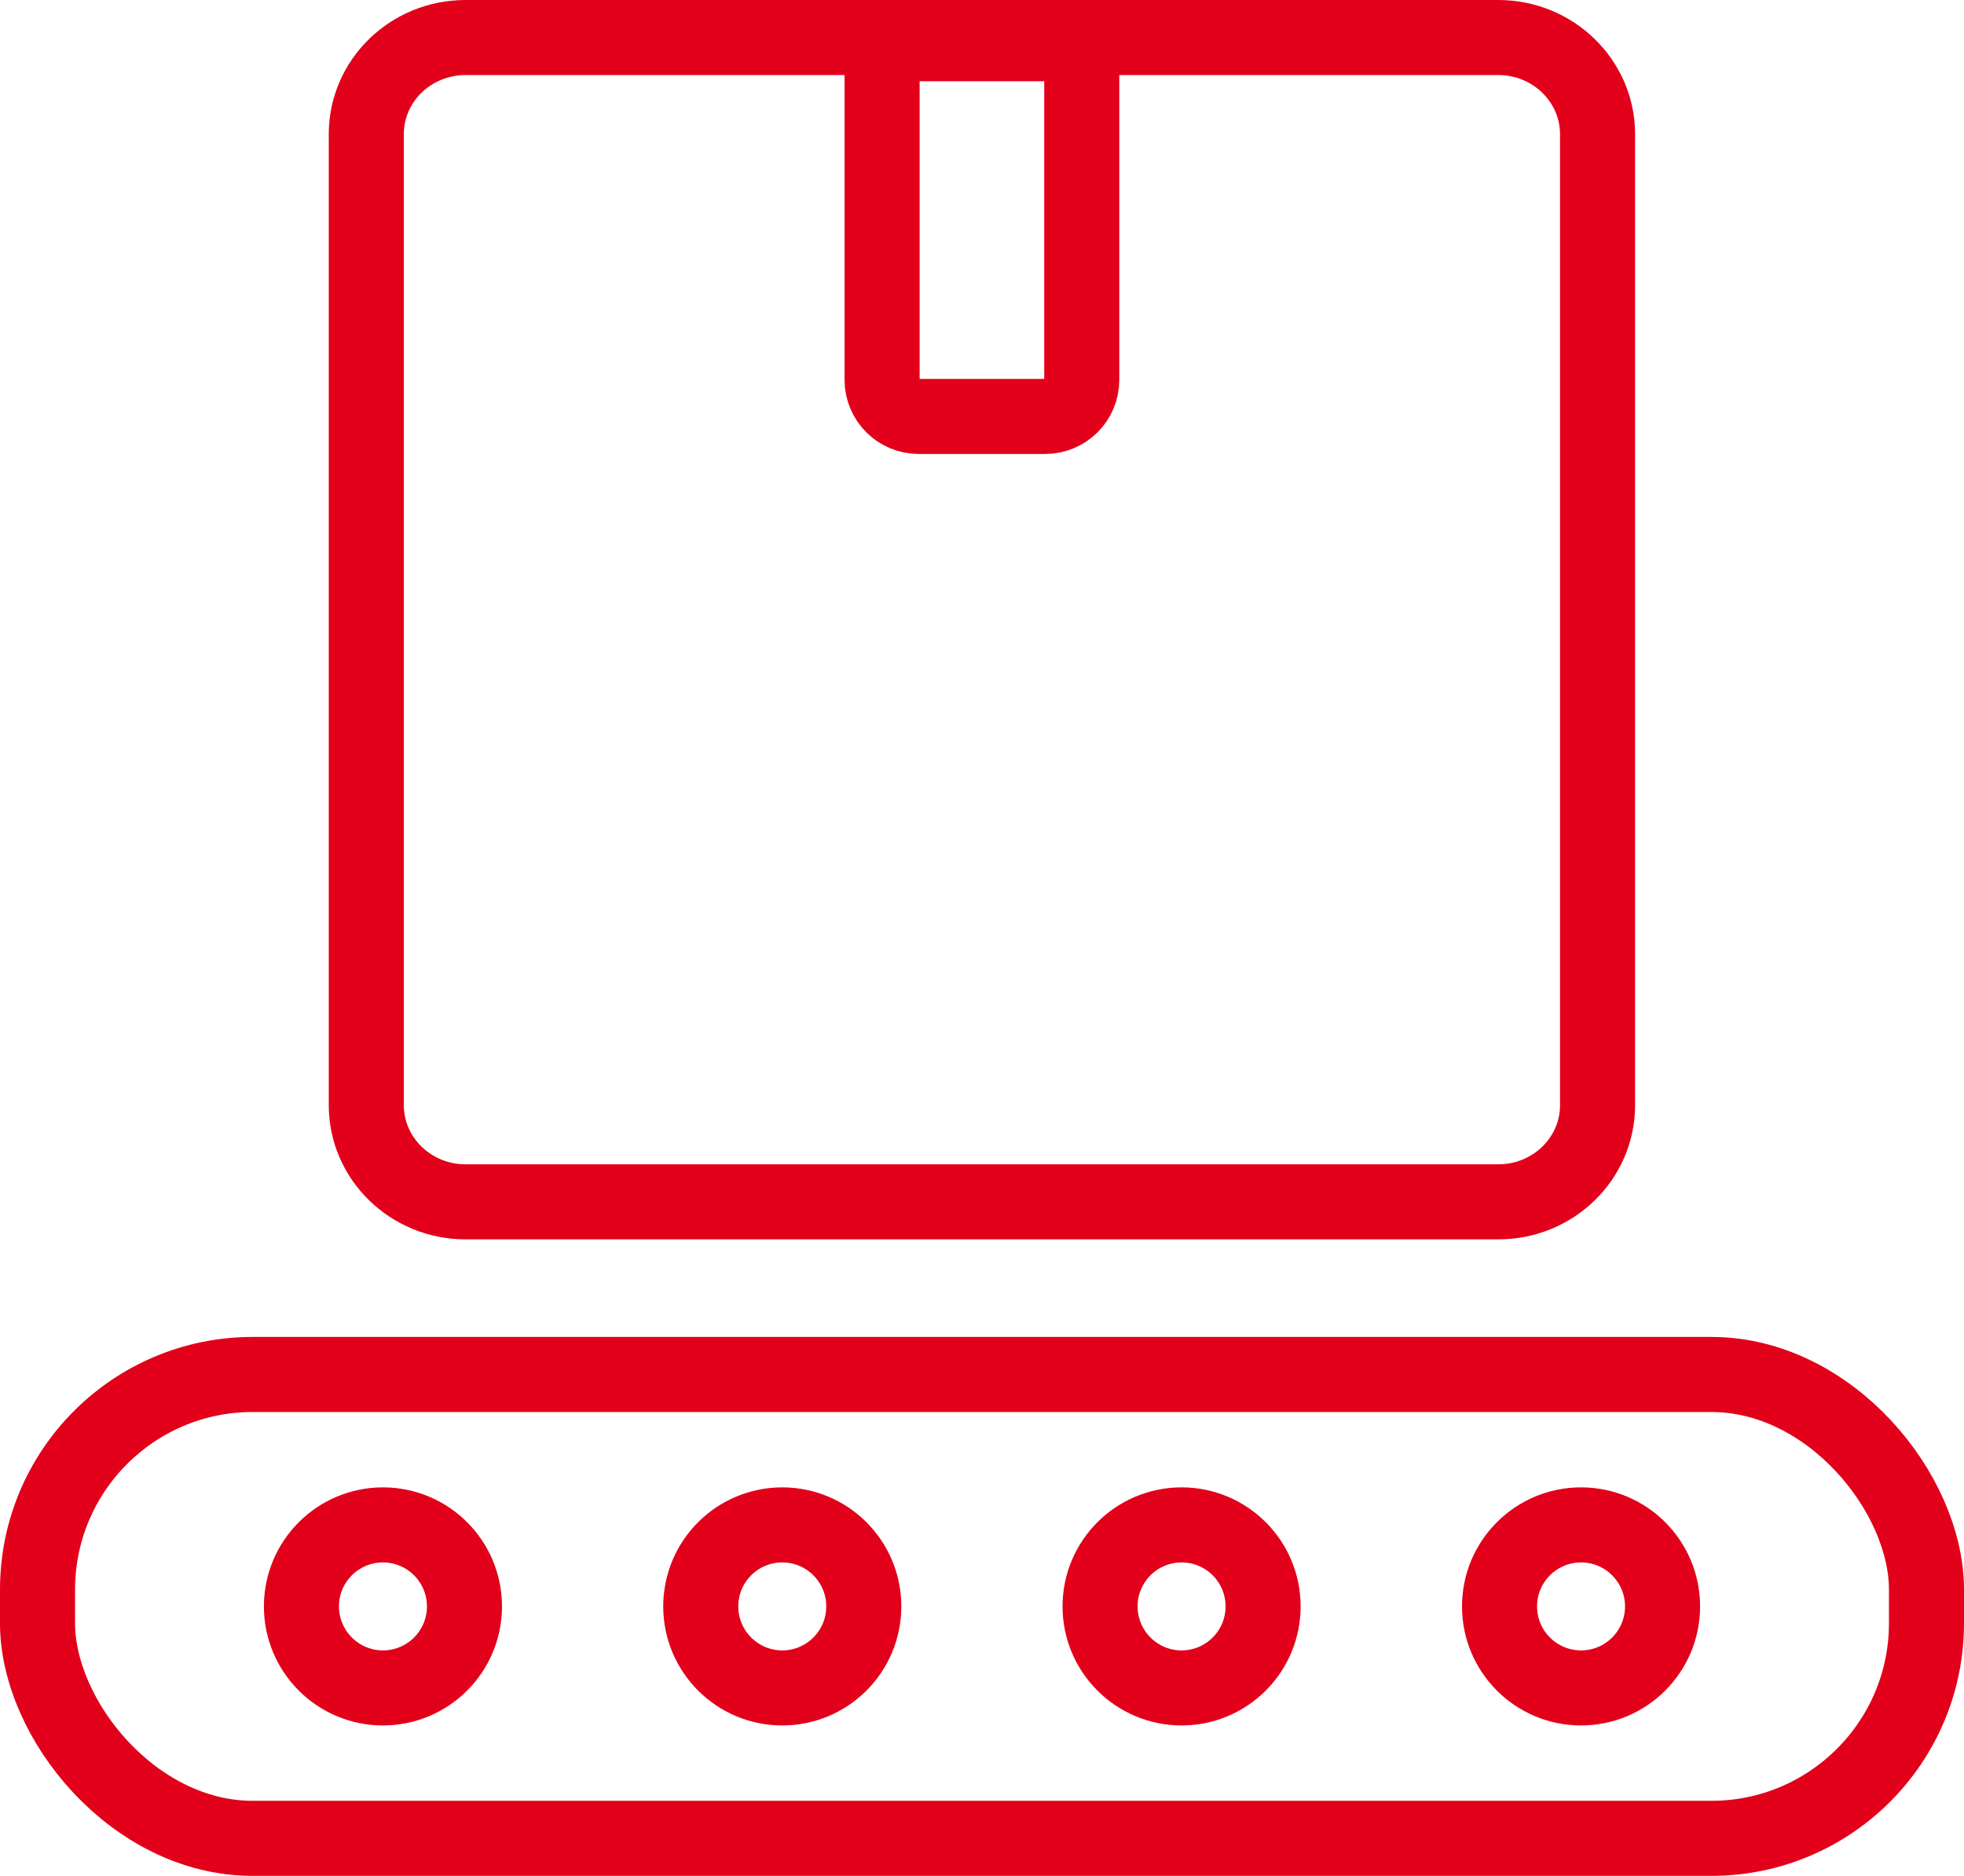
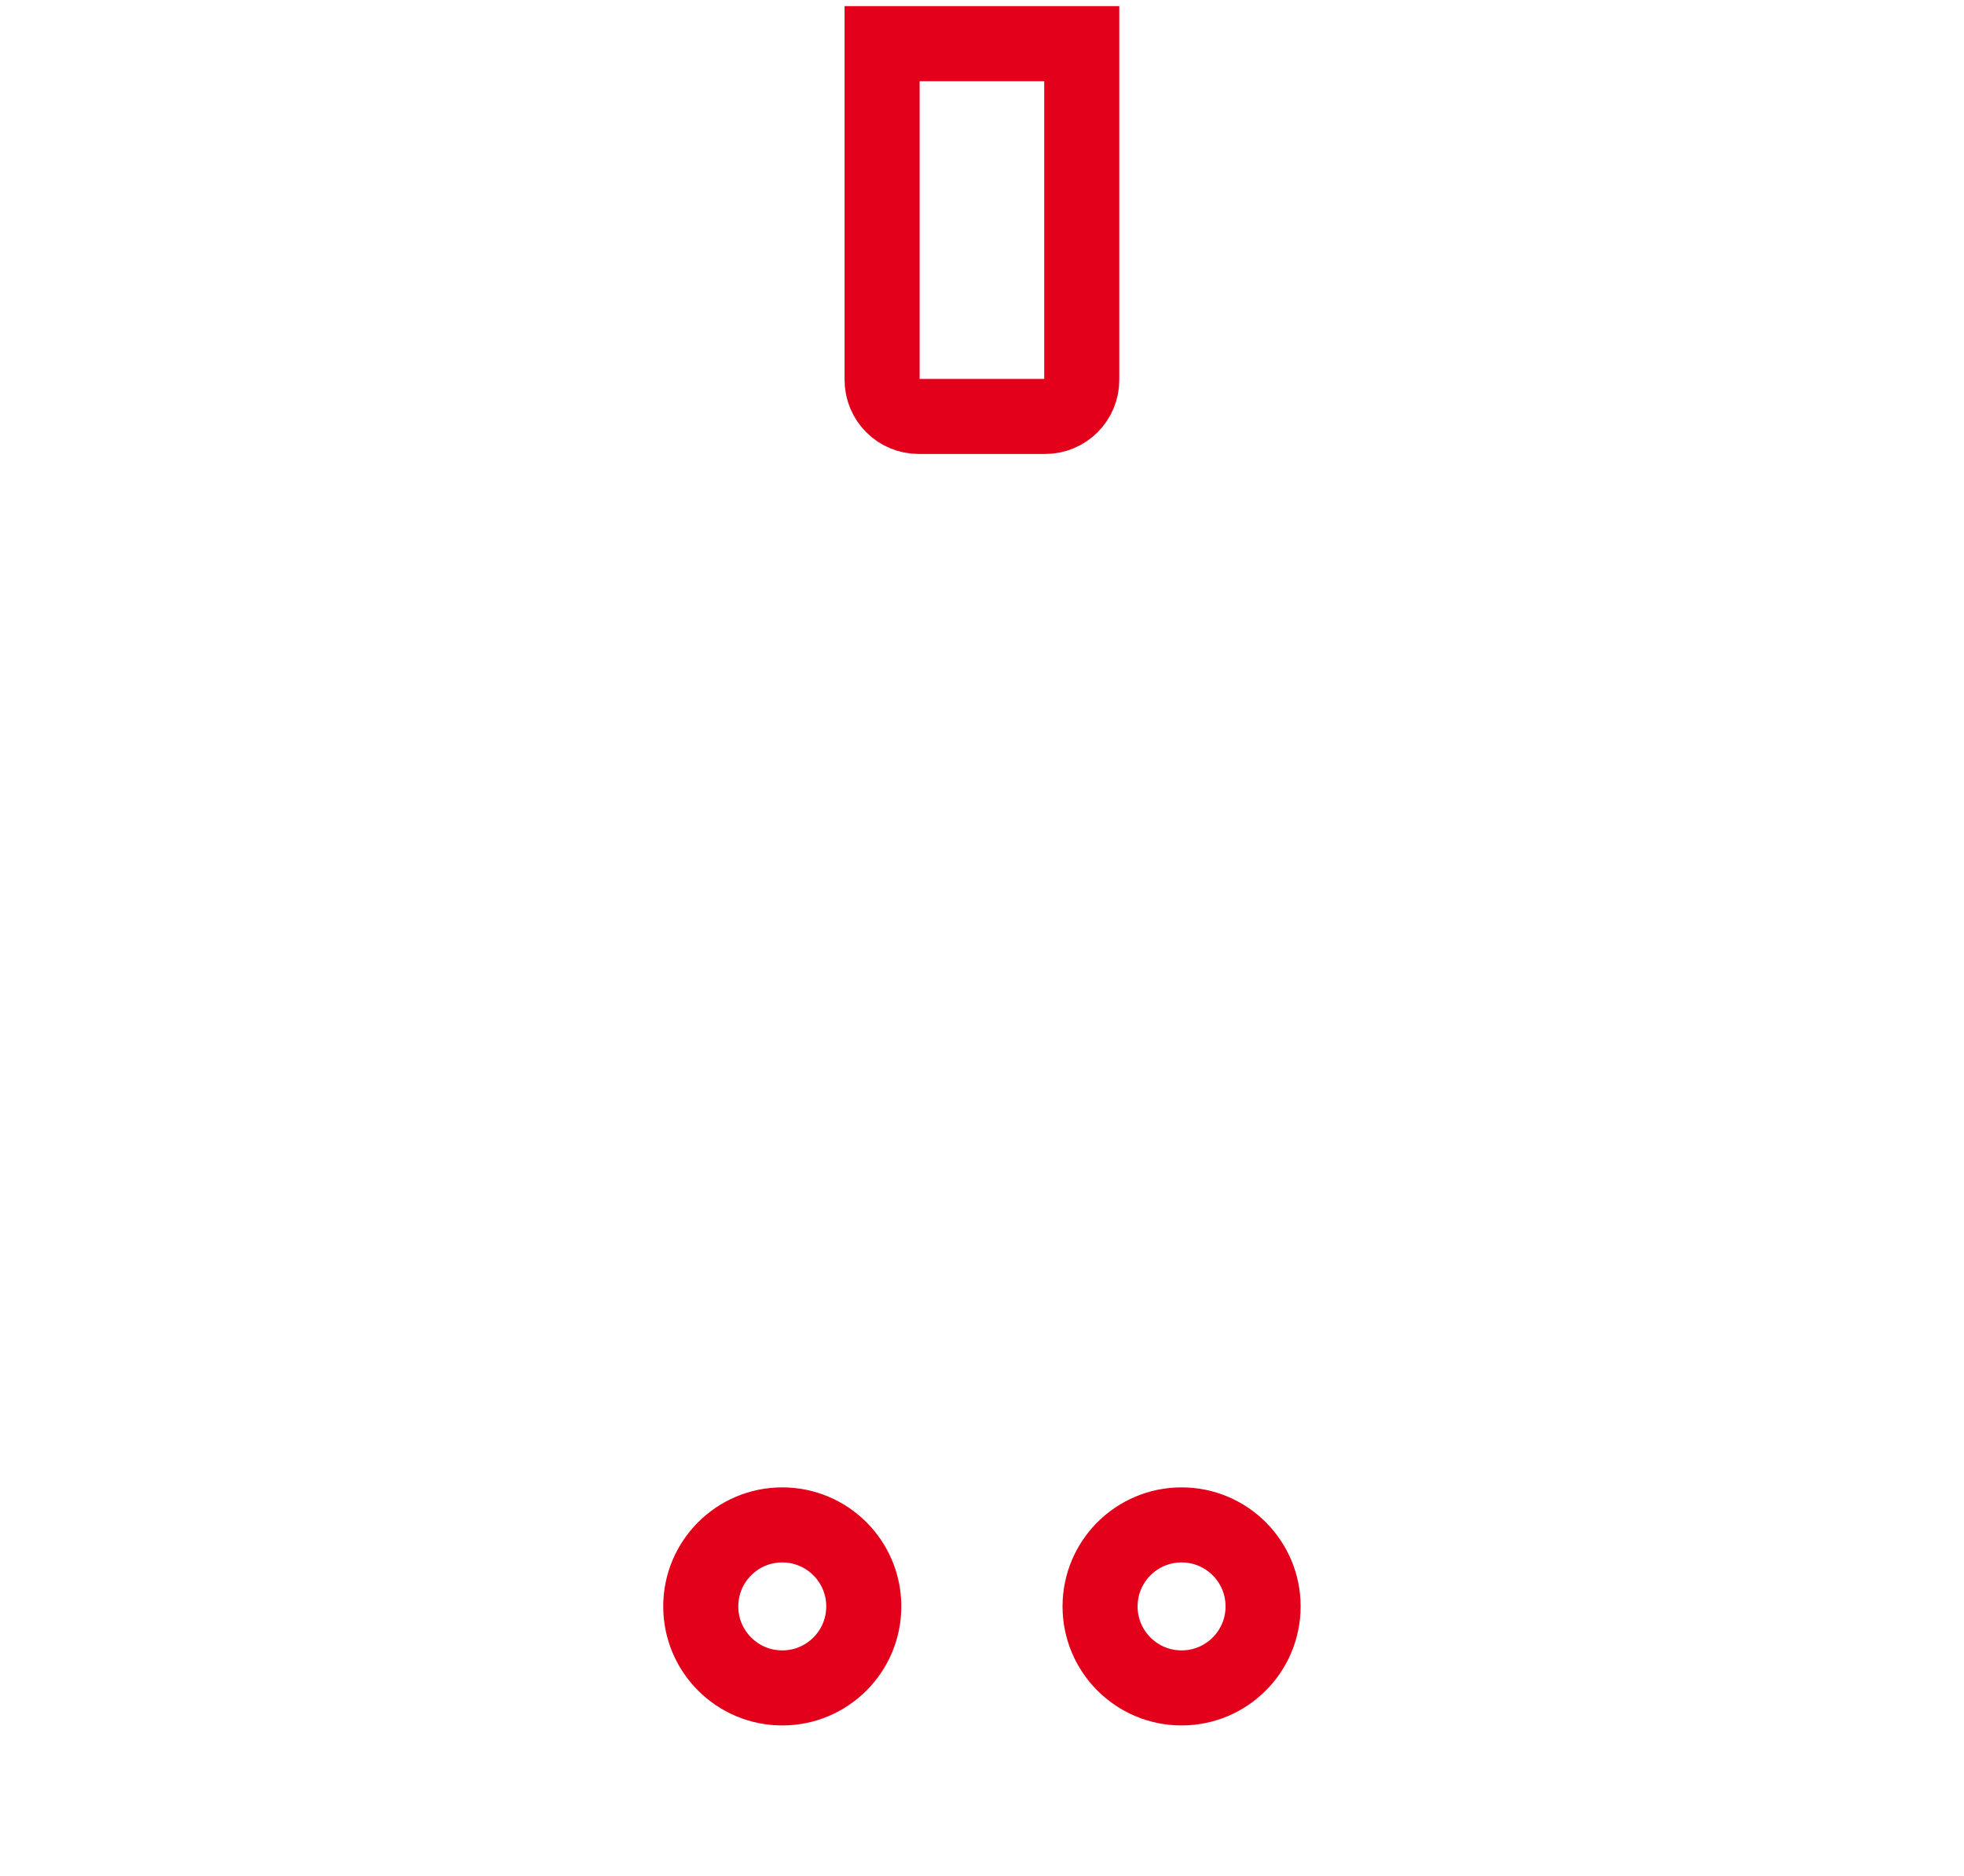
<svg xmlns="http://www.w3.org/2000/svg" id="Calque_2" data-name="Calque 2" viewBox="0 0 130.83 124.97">
  <defs>
    <style>
      .cls-1 {
        stroke-miterlimit: 10;
      }

      .cls-1, .cls-2 {
        fill: none;
        stroke: #e2001a;
        stroke-width: 5px;
      }

      .cls-2 {
        stroke-linecap: round;
        stroke-linejoin: round;
      }
    </style>
  </defs>
  <g id="Calque_1-2" data-name="Calque 1">
    <g>
-       <path class="cls-1" d="M24.4,8.94v64.68c0,3.55,2.96,6.44,6.61,6.44h68.8c3.65,0,6.61-2.88,6.61-6.44V8.94c0-3.55-2.96-6.44-6.61-6.44H31.01c-3.65,0-6.61,2.88-6.61,6.44Z" />
      <path class="cls-1" d="M58.76,2.91h13.3v22.4c0,1.34-1.09,2.43-2.43,2.43h-8.44c-1.34,0-2.43-1.09-2.43-2.43V2.91h0Z" />
-       <rect class="cls-1" x="2.5" y="91.56" width="125.83" height="30.9" rx="14.33" ry="14.33" />
      <g>
-         <circle class="cls-2" cx="25.51" cy="107.01" r="5.43" />
        <circle class="cls-2" cx="52.11" cy="107.01" r="5.43" />
        <circle class="cls-2" cx="78.71" cy="107.01" r="5.43" />
-         <circle class="cls-2" cx="105.32" cy="107.01" r="5.43" />
      </g>
    </g>
  </g>
</svg>